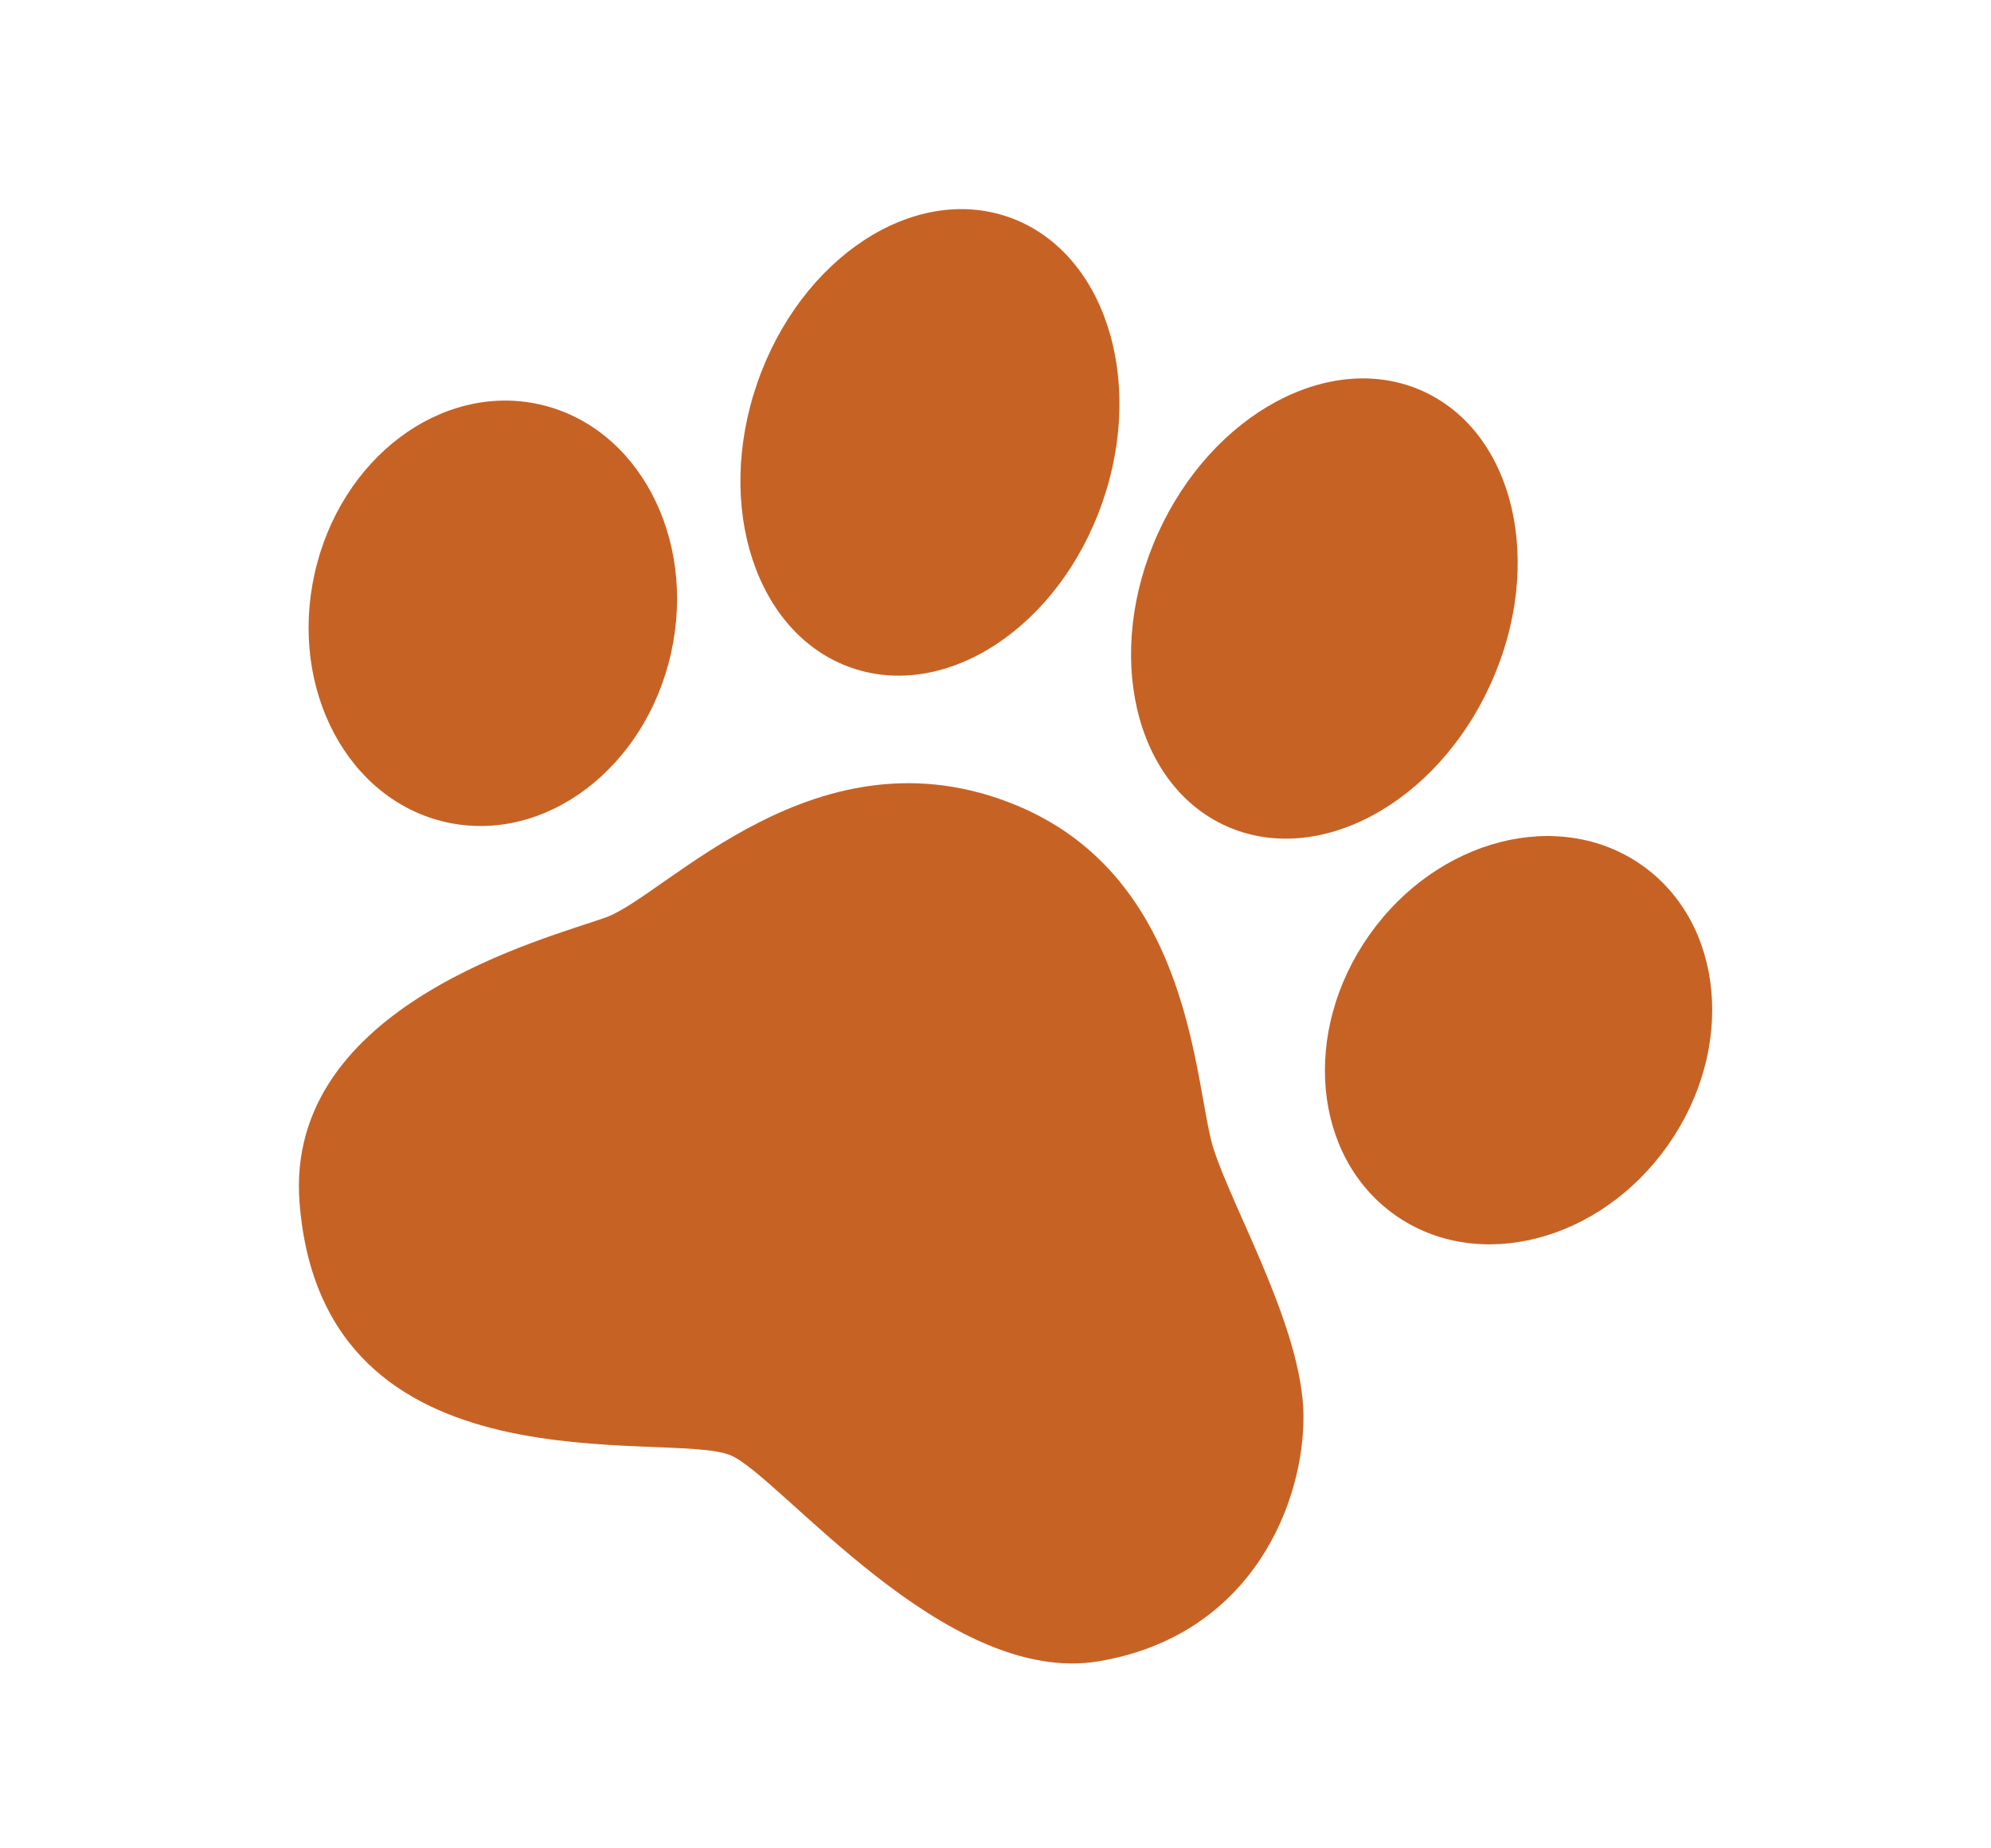
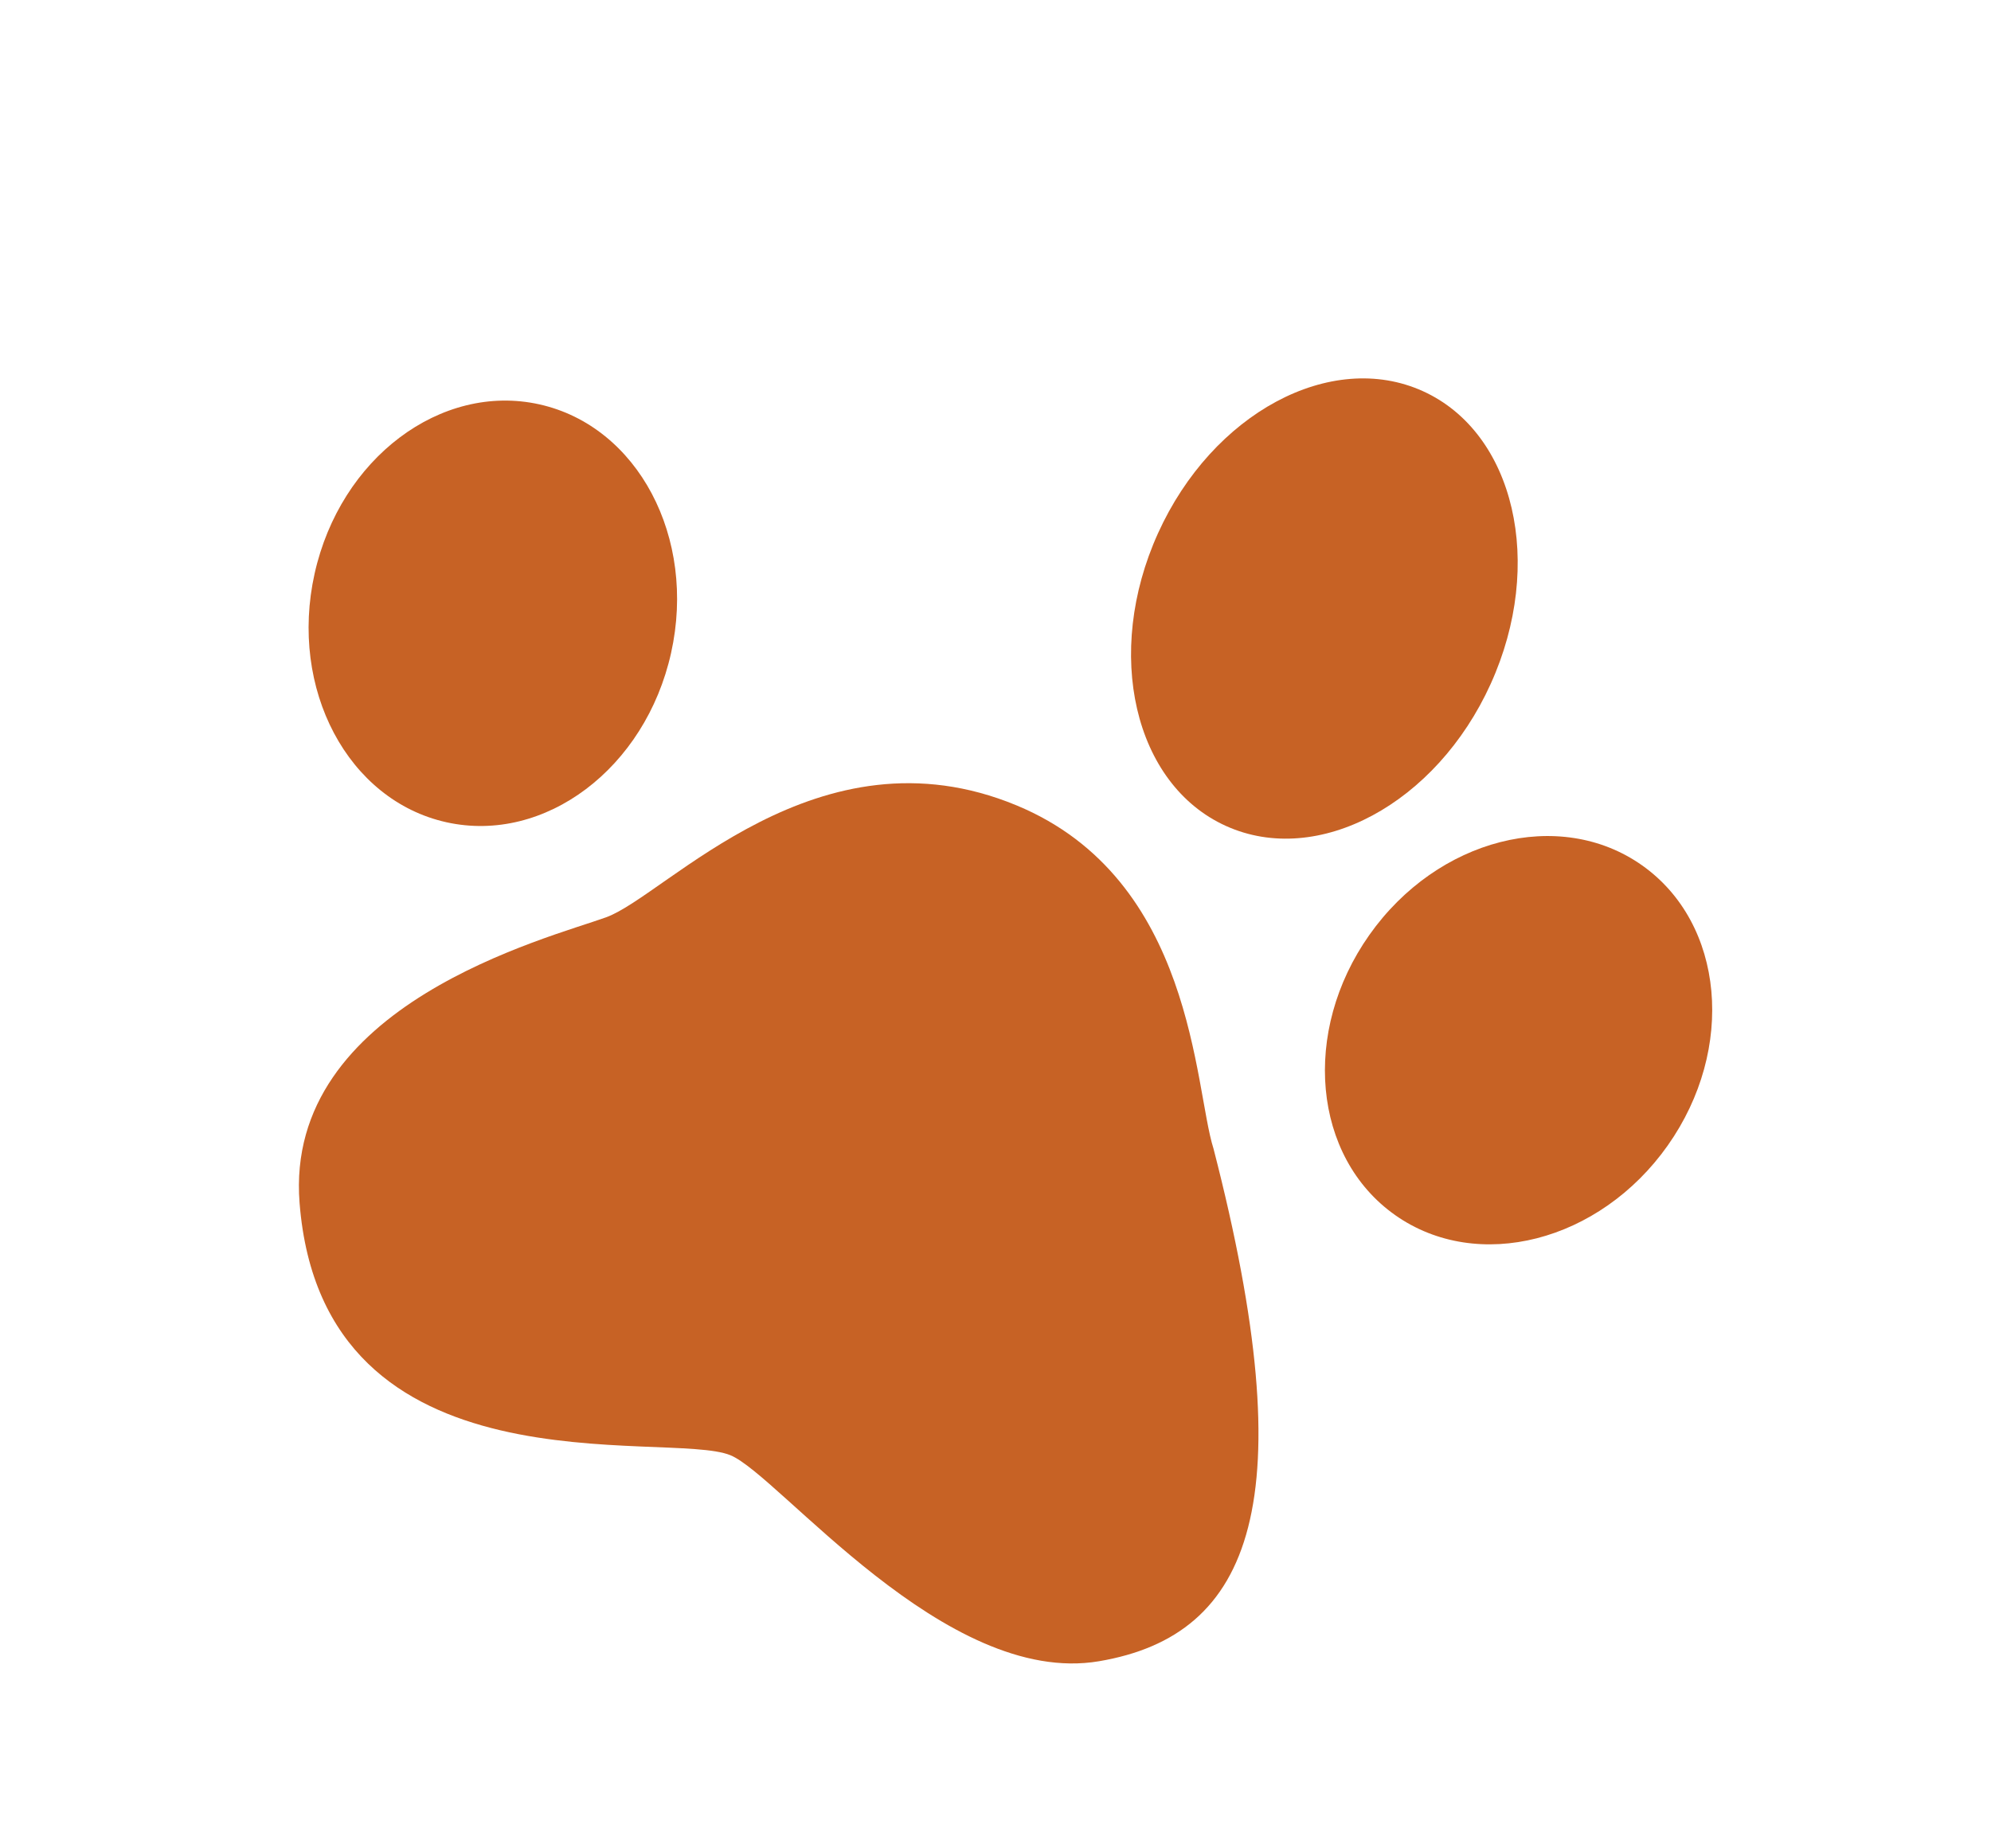
<svg xmlns="http://www.w3.org/2000/svg" width="28" height="26" viewBox="0 0 28 26" fill="none">
-   <ellipse cx="13.078" cy="6.223" rx="2.568" ry="3.357" transform="rotate(19.221 13.078 6.223)" fill="#C76225" />
  <ellipse cx="18.625" cy="8.56" rx="2.568" ry="3.357" transform="rotate(24.365 18.625 8.56)" fill="#C76225" />
  <ellipse cx="21.356" cy="14.632" rx="2.568" ry="3.011" transform="rotate(35.206 21.356 14.632)" fill="#C76225" />
  <ellipse cx="6.931" cy="8.627" rx="2.568" ry="3.011" transform="rotate(12.542 6.931 8.627)" fill="#C76225" />
-   <path d="M15.456 23.368C13.291 23.735 10.961 20.756 10.274 20.471C9.391 20.105 4.542 21.082 4.213 16.922C3.992 14.128 7.713 13.198 8.525 12.903C9.375 12.594 11.499 10.169 14.296 11.329C16.798 12.367 16.791 15.296 17.066 16.158C17.341 17.019 18.316 18.689 18.331 19.902C18.345 21.116 17.621 23.001 15.456 23.368Z" fill="#C76225" />
+   <path d="M15.456 23.368C13.291 23.735 10.961 20.756 10.274 20.471C9.391 20.105 4.542 21.082 4.213 16.922C3.992 14.128 7.713 13.198 8.525 12.903C9.375 12.594 11.499 10.169 14.296 11.329C16.798 12.367 16.791 15.296 17.066 16.158C18.345 21.116 17.621 23.001 15.456 23.368Z" fill="#C76225" />
</svg>